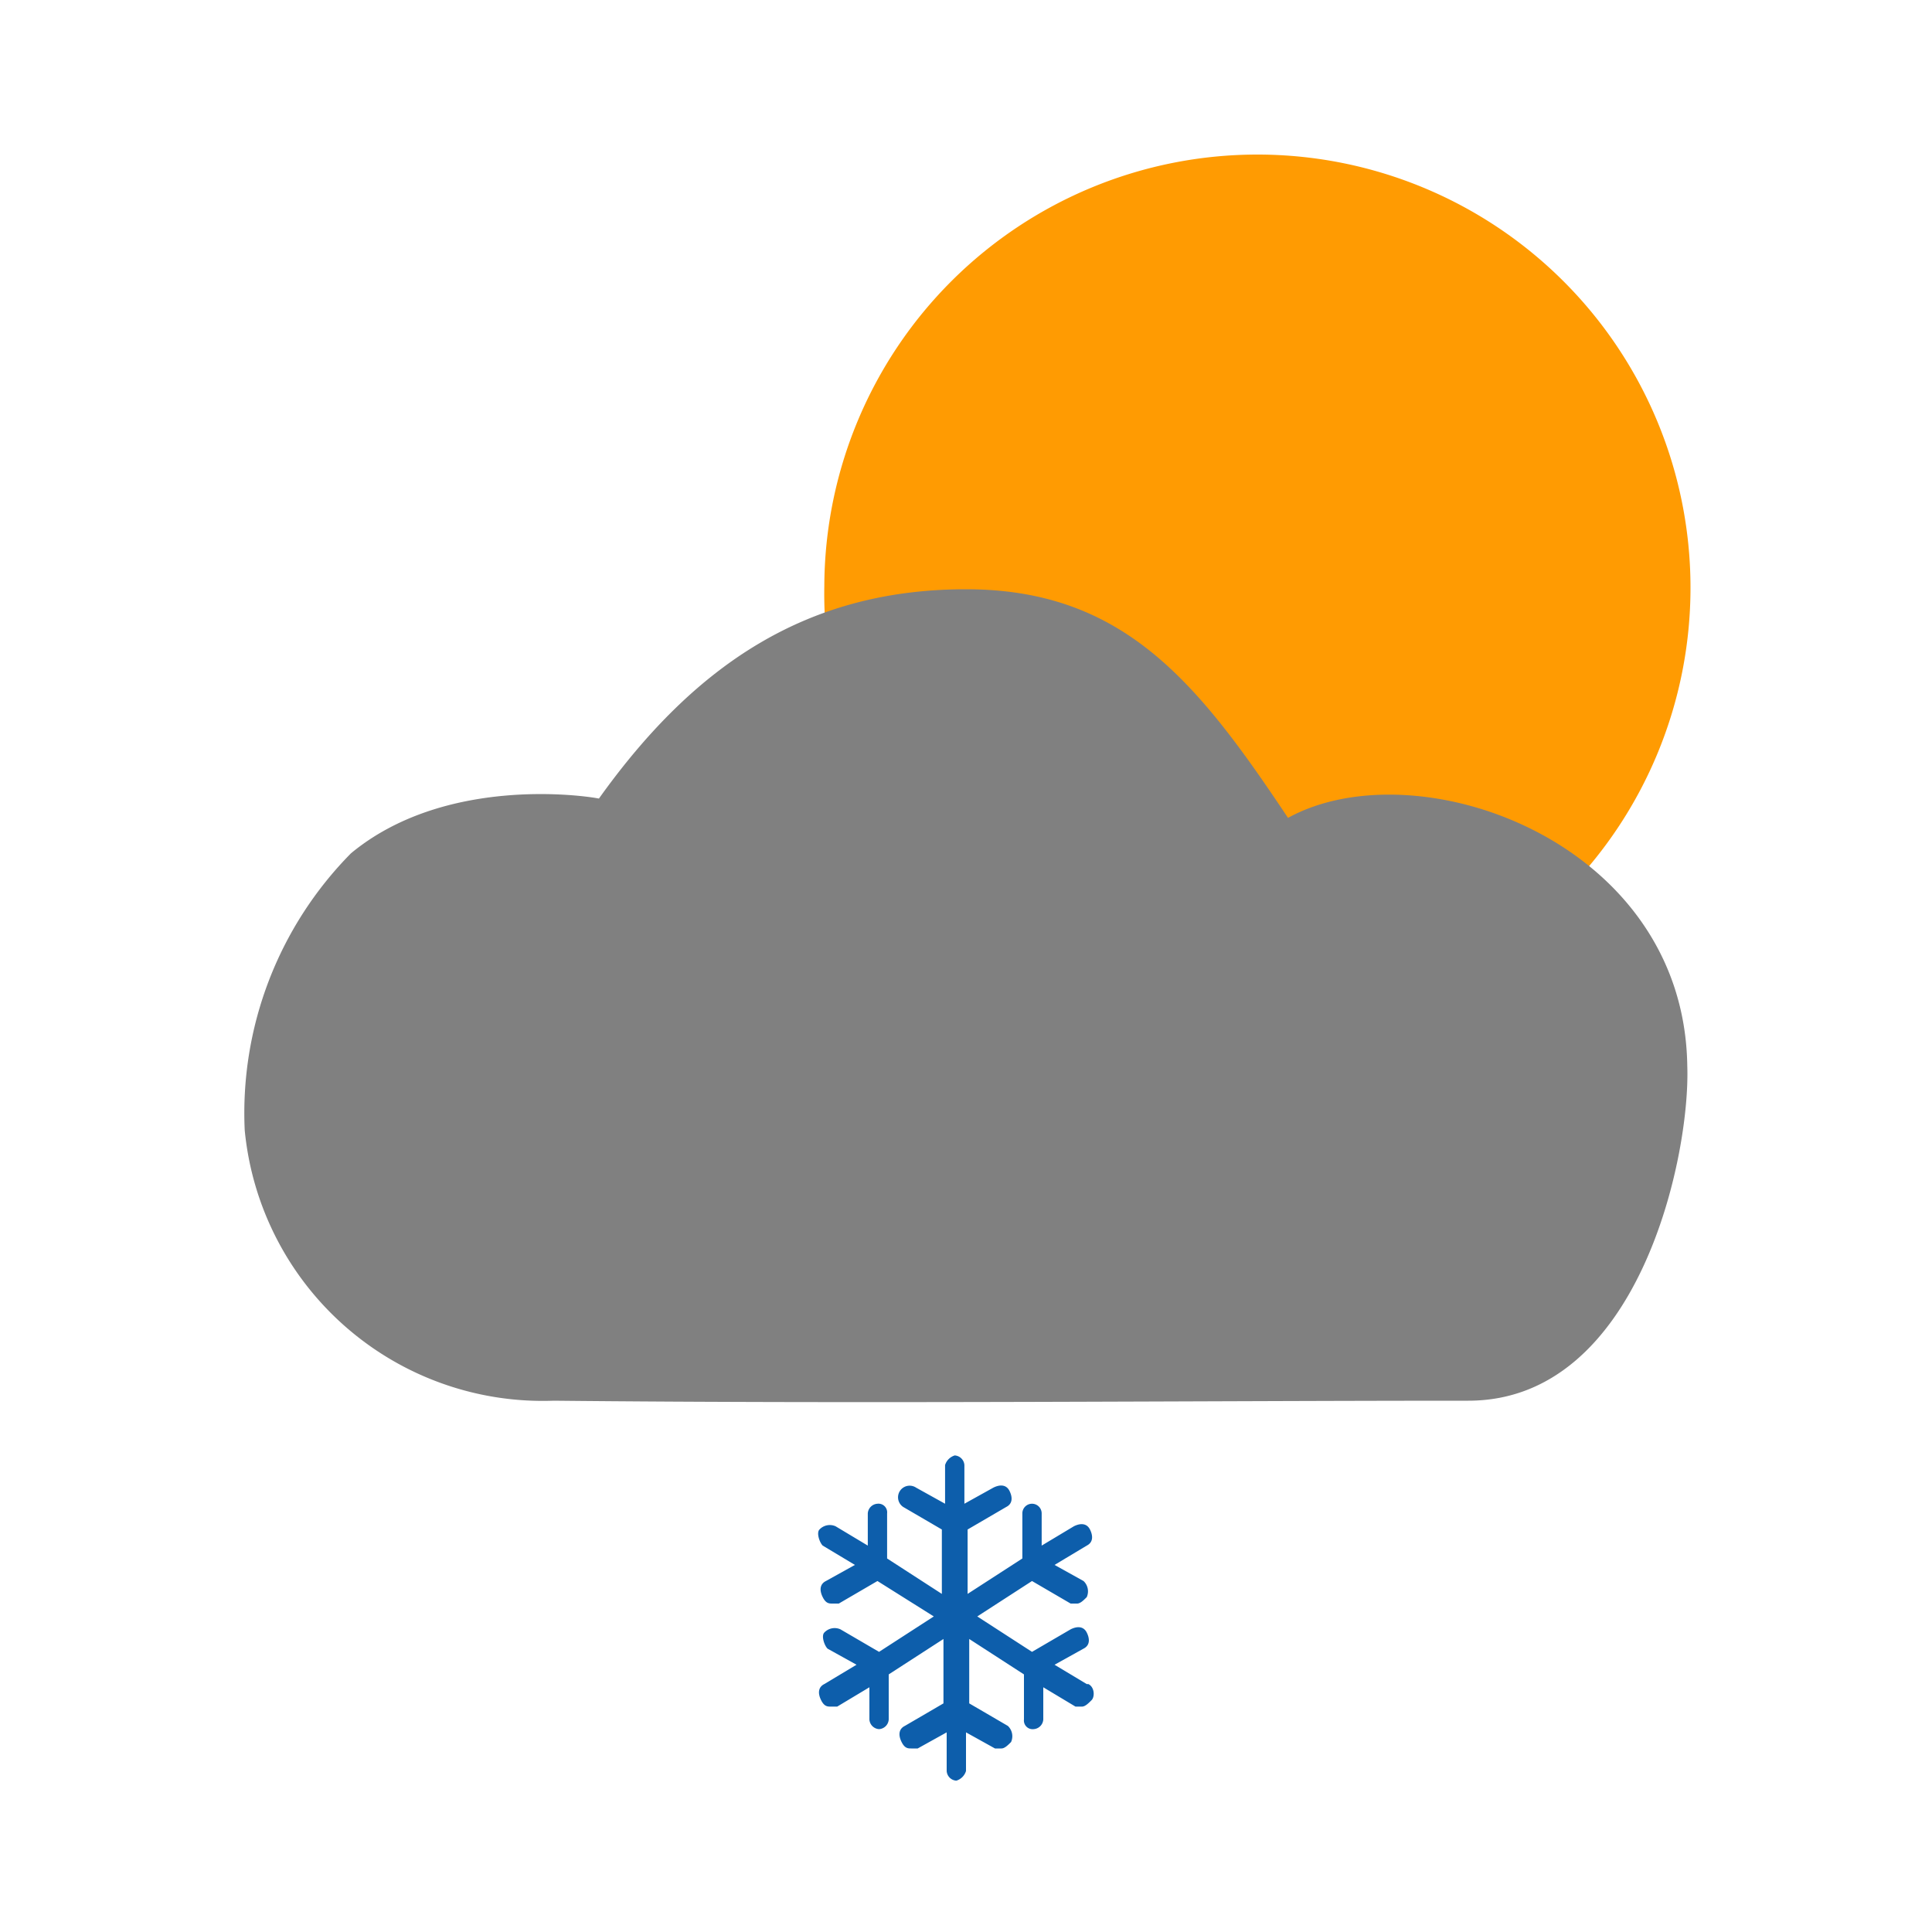
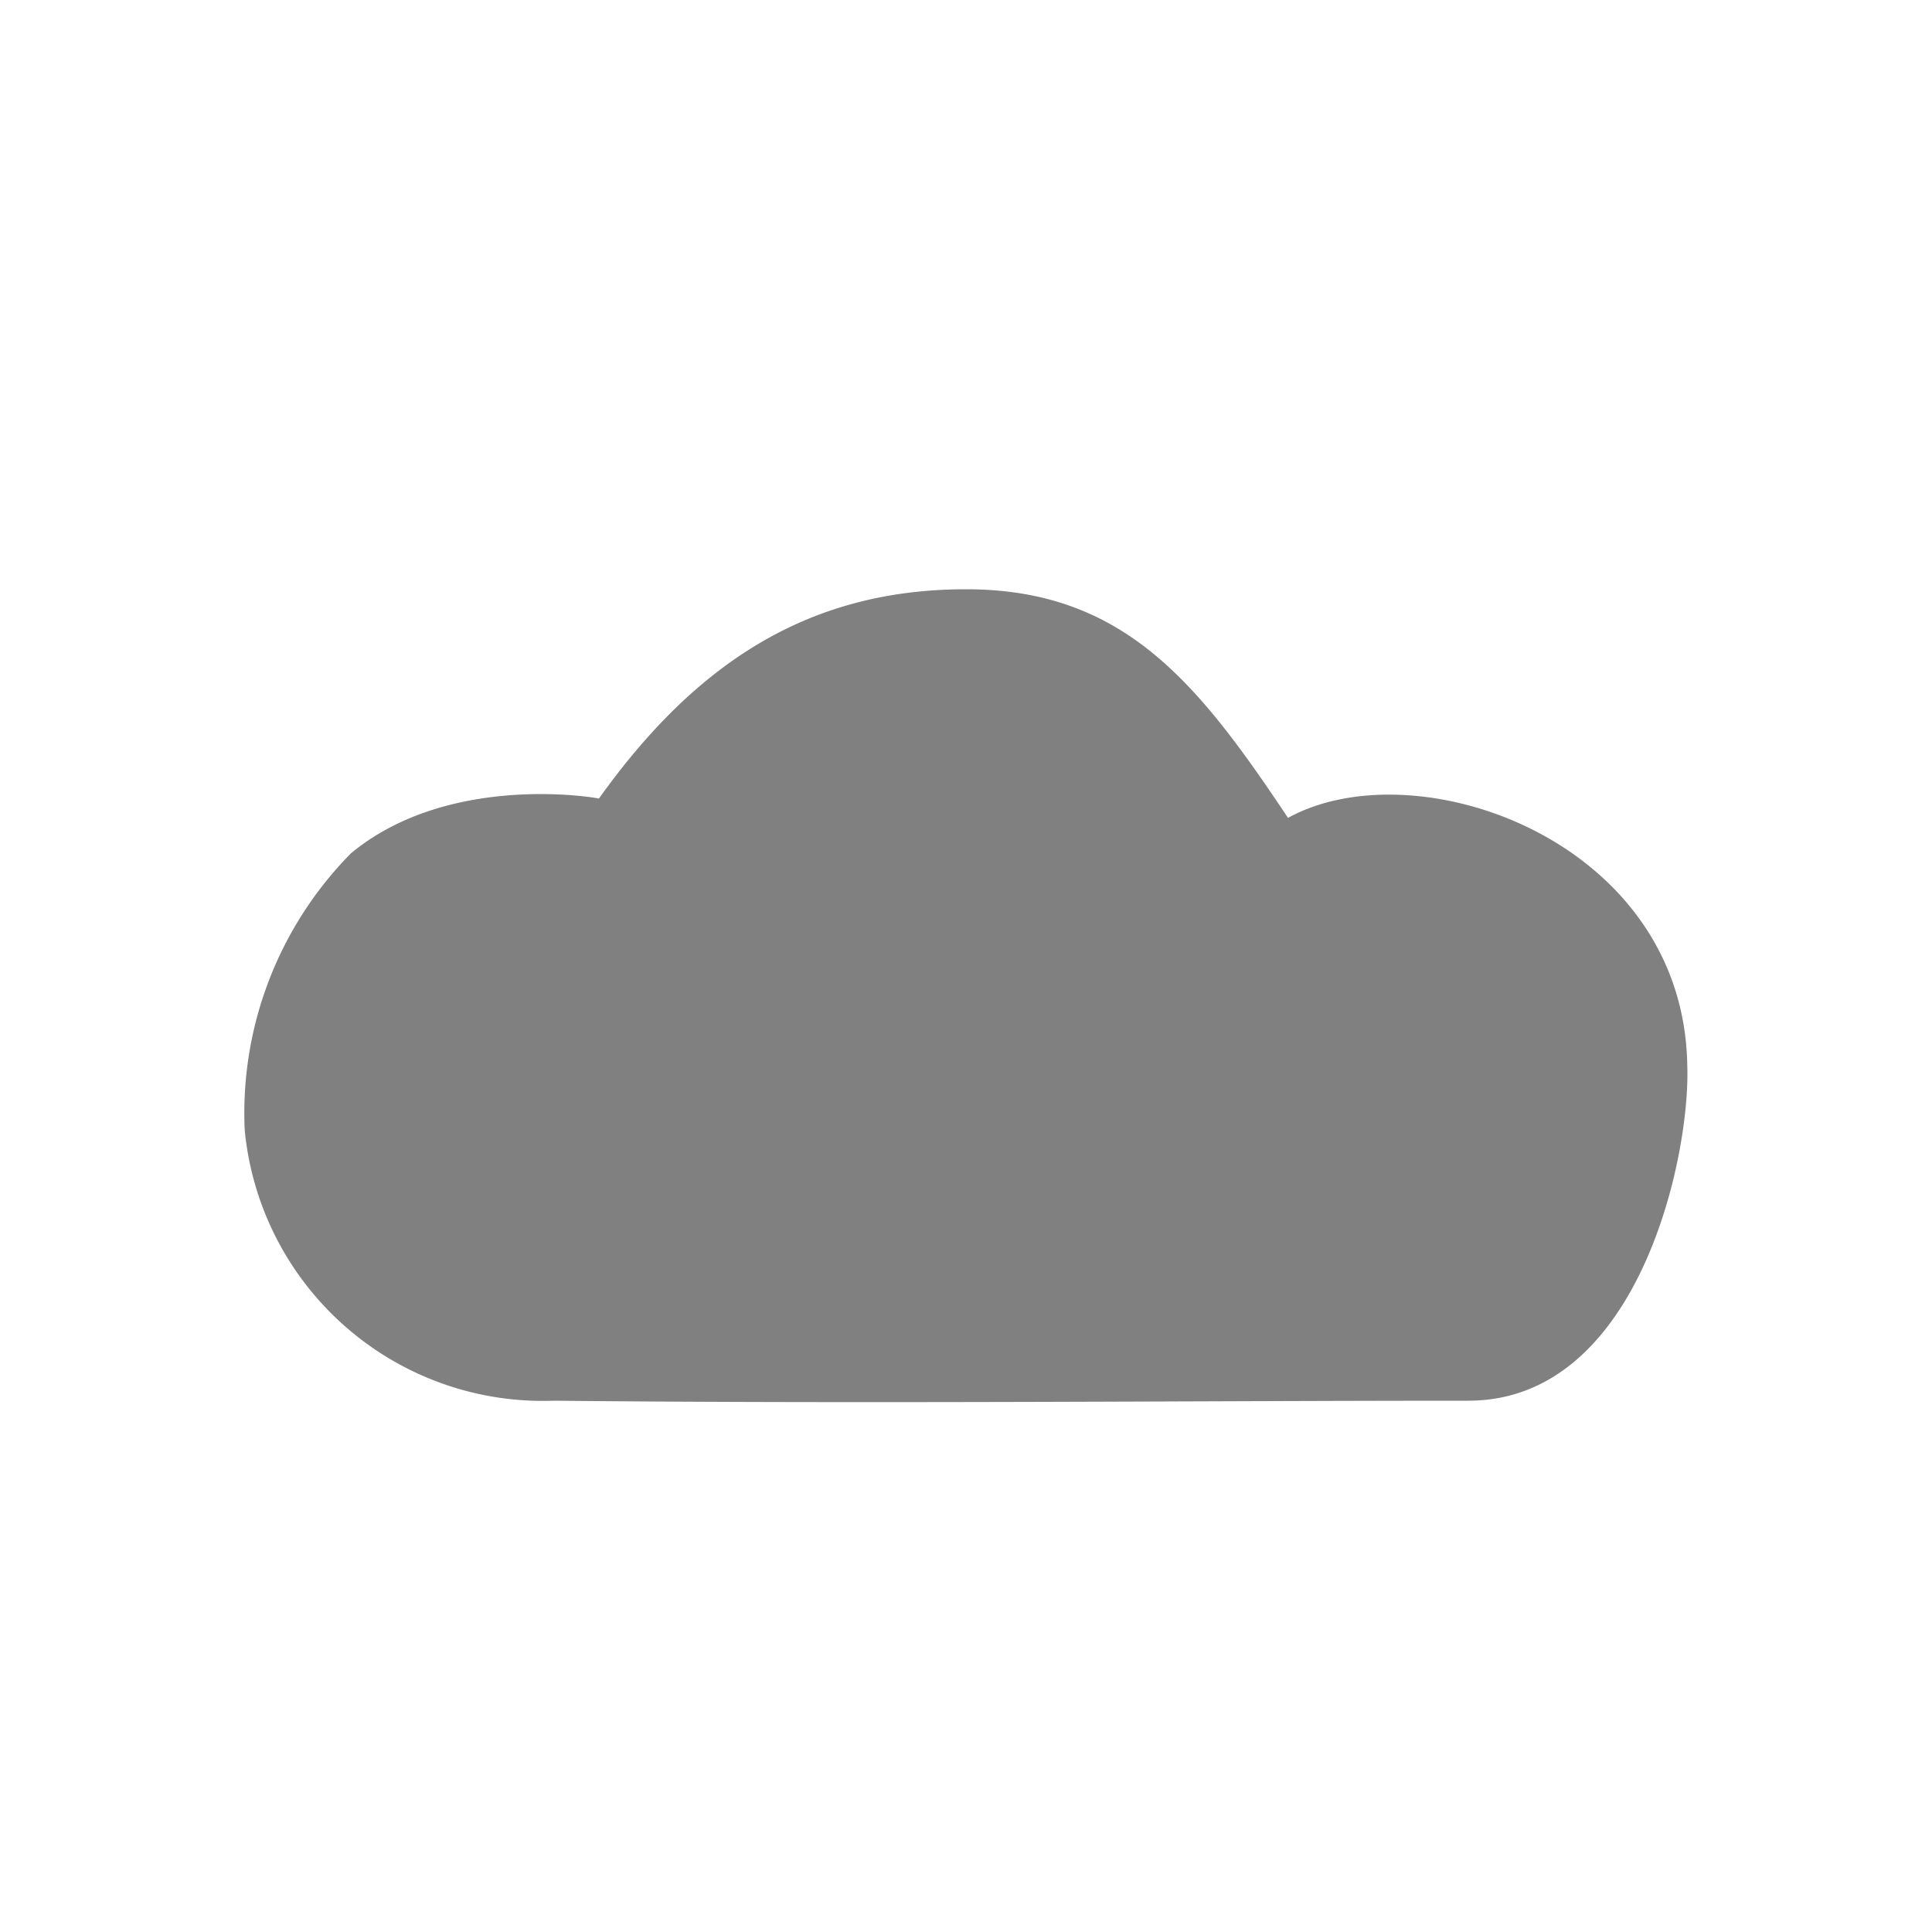
<svg xmlns="http://www.w3.org/2000/svg" id="svg1864" viewBox="0 0 60 60">
  <defs>
    <style>.cls-1{fill:#ff9b02;}.cls-2{fill:gray;}.cls-3{fill:#0d5eab;}</style>
  </defs>
-   <path id="path2048-1-5-0-7" class="cls-1" d="M26,21.7a13.42,13.42,0,0,1-.4-3.5,13.45,13.45,0,1,1,13.5,13.5A13.36,13.36,0,0,1,26,21.7" />
  <path id="path4191-5-1-0-7-3-7_49_-0-9-6-8" data-name="path4191-5-1-0-7-3-7 49 -0-9-6-8" class="cls-2" d="M40,25.4c-2.8-4.2-5.1-7.1-10-7.1s-8.4,2.3-11.4,6.5c-.5-.1-4.8-.7-7.7,1.7a11.48,11.48,0,0,0-3.3,8.6,9.3,9.3,0,0,0,9.6,8.4c9.7.1,20.1,0,28.4,0,5.3,0,6.9-7.6,6.8-10.4-.1-7-8.4-9.9-12.4-7.7Z" />
-   <path id="path2051-6-8-4-5" class="cls-3" d="M33.75,52.3l-1-.6.9-.5c.2-.1.2-.3.1-.5s-.3-.2-.5-.1l-1.2.7-1.7-1.1,1.7-1.1,1.2.7h.2c.1,0,.2-.1.3-.2a.44.44,0,0,0-.1-.5l-.9-.5,1-.6c.2-.1.2-.3.1-.5s-.3-.2-.5-.1l-1,.6V47a.3.3,0,1,0-.6,0v1.4l-1.7,1.1v-2l1.2-.7c.2-.1.2-.3.1-.5s-.3-.2-.5-.1l-.9.5V45.5a.32.32,0,0,0-.3-.3.45.45,0,0,0-.3.3v1.2l-.9-.5a.36.36,0,0,0-.4.6l1.2.7v2l-1.7-1.1V47a.27.27,0,0,0-.3-.3h0a.32.32,0,0,0-.3.3v1l-1-.6a.44.44,0,0,0-.5.1c-.1.1,0,.4.1.5l1,.6-.9.5c-.2.1-.2.3-.1.5s.2.2.3.2h.2l1.2-.7L29,50.2l-1.7,1.1-1.2-.7a.44.44,0,0,0-.5.1c-.1.1,0,.4.1.5l.9.5-1,.6c-.2.1-.2.3-.1.5s.2.2.3.2H26l1-.6v1a.32.32,0,0,0,.3.3h0a.32.32,0,0,0,.3-.3V52l1.7-1.1v2l-1.2.7c-.2.1-.2.3-.1.5s.2.2.3.2h.2l.9-.5V55a.32.32,0,0,0,.3.3A.45.45,0,0,0,30,55V53.8l.9.5h.2c.1,0,.2-.1.3-.2a.44.44,0,0,0-.1-.5l-1.2-.7v-2l1.7,1.1v1.4a.27.27,0,0,0,.3.3h0a.32.32,0,0,0,.3-.3v-1l1,.6h.2c.1,0,.2-.1.3-.2s.1-.4-.1-.5Z" />
</svg>